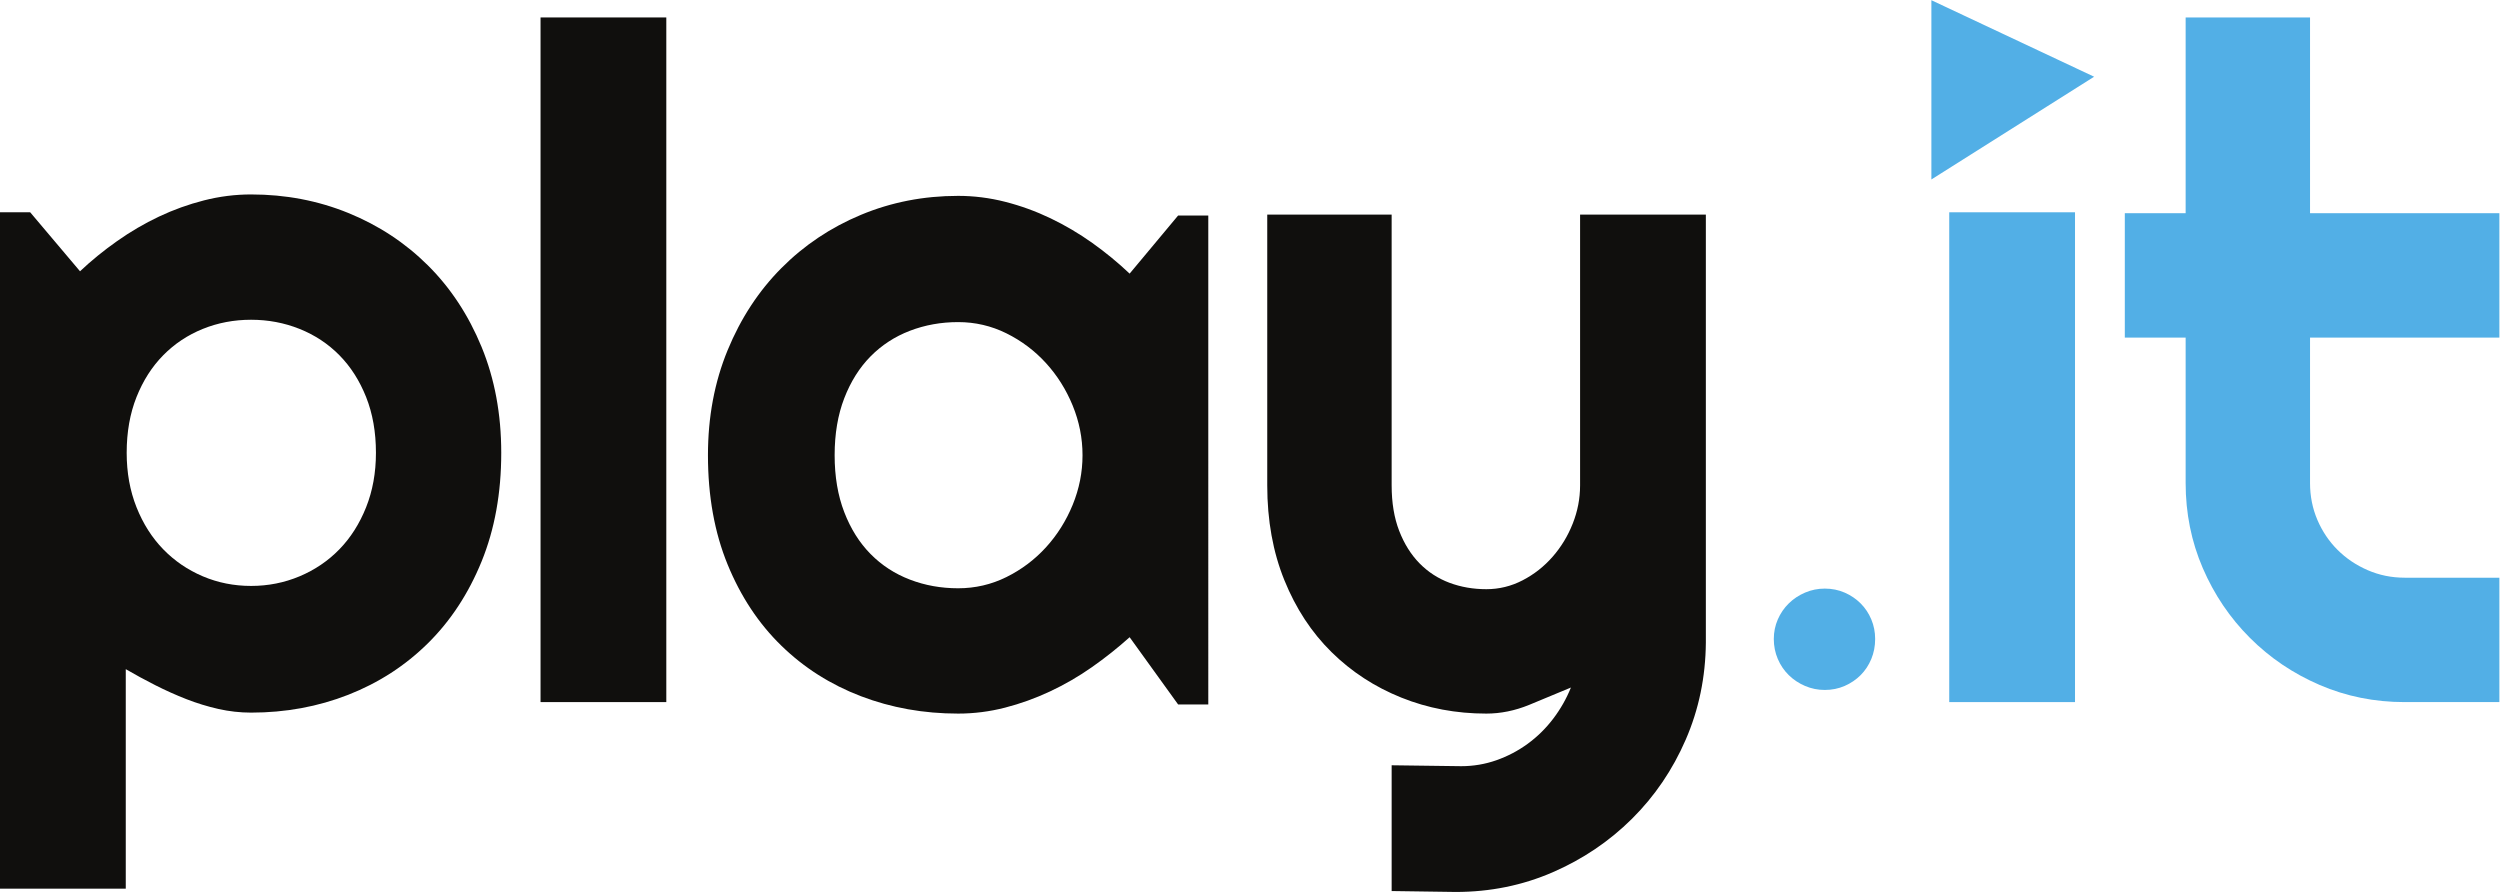
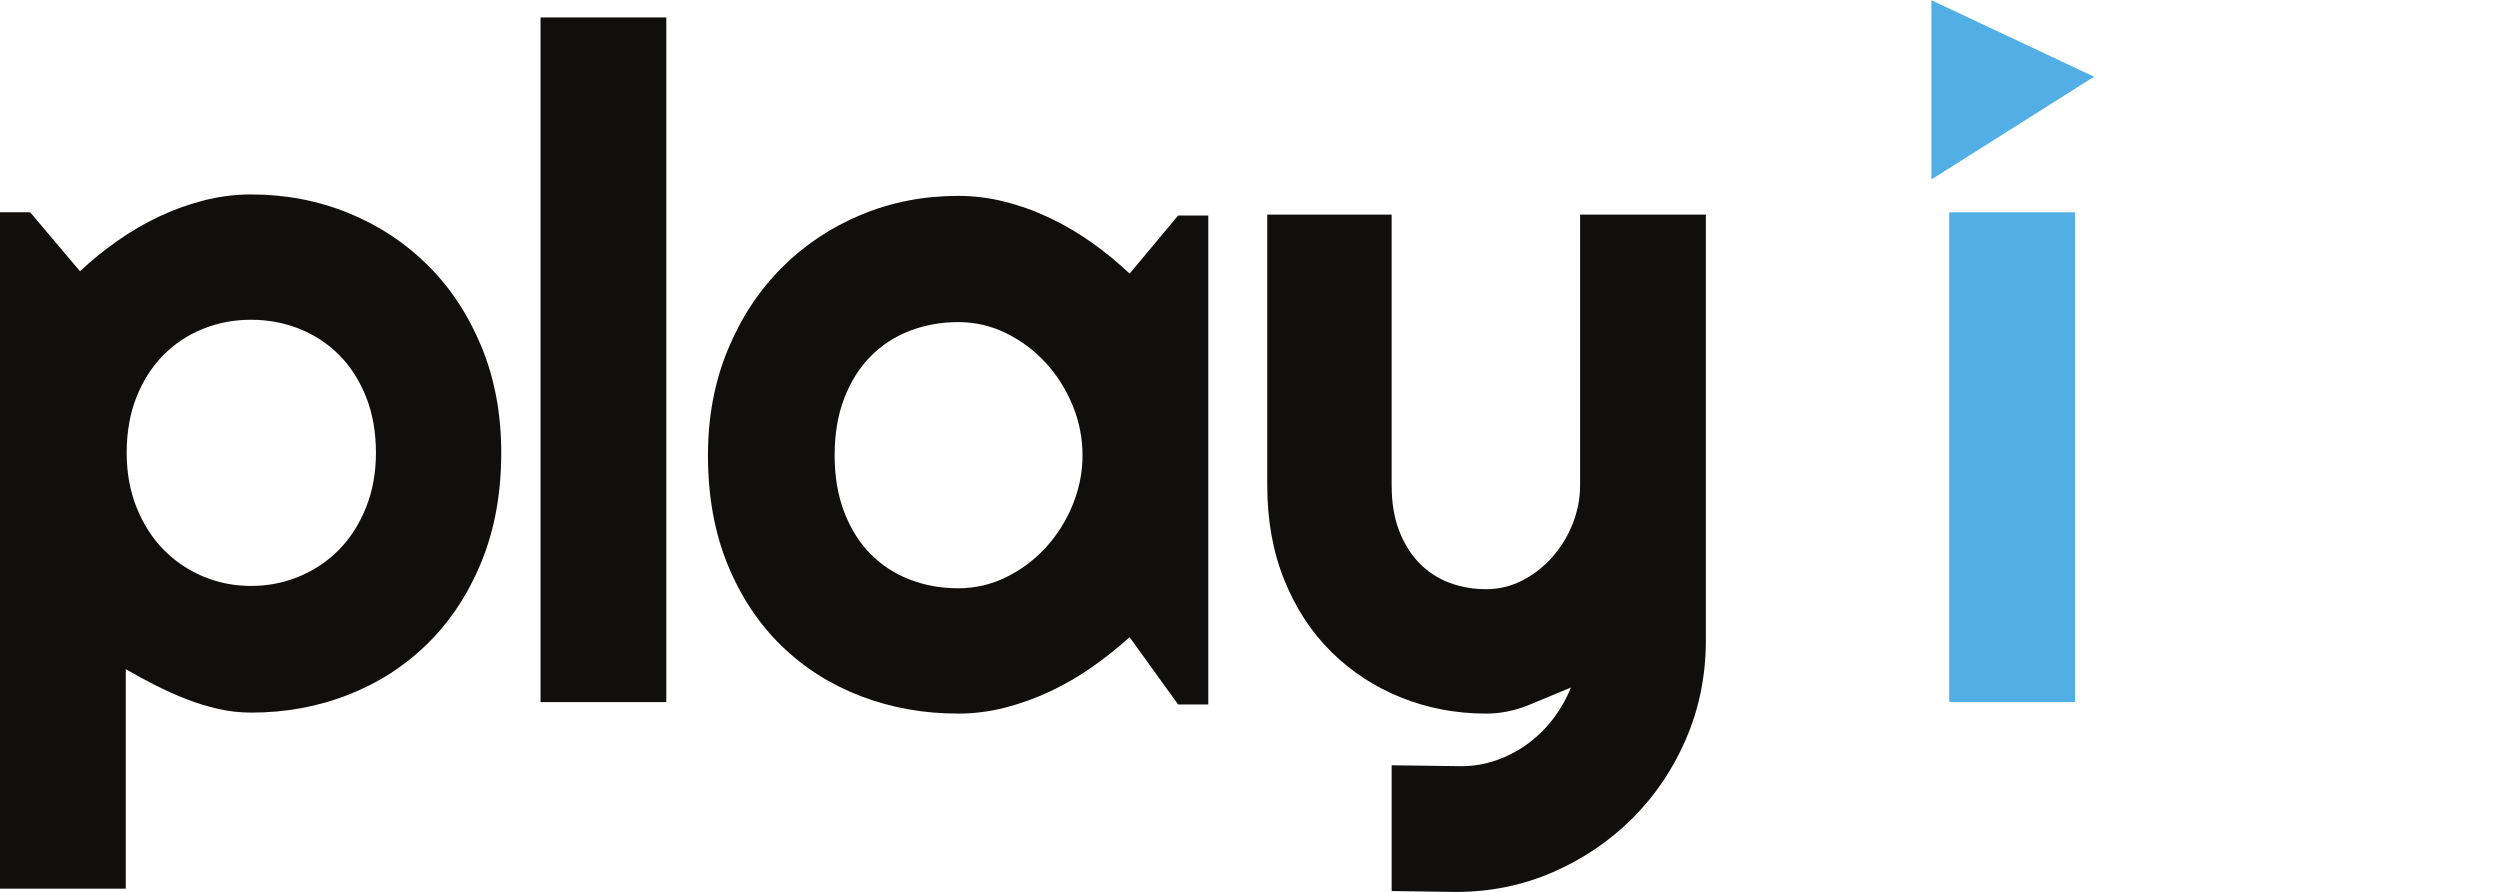
<svg xmlns="http://www.w3.org/2000/svg" viewBox="0 0 684.787 244.32" height="244.32" width="684.787" xml:space="preserve" id="svg2" version="1.1">
  <defs id="defs6" />
  <g transform="matrix(1.333,0,0,-1.333,0,244.32)" id="g10">
    <g transform="scale(0.1)" id="g12">
      <path id="path14" style="fill:#100f0d;fill-opacity:1;fill-rule:nonzero;stroke:none" d="m 1059.02,297.309 c 0,0 1.68,0 3.75,0 2.05,0 3.73,0 3.73,0 0,0 -1.68,0 -3.73,0 -2.07,0 -3.75,0 -3.75,0" />
      <path id="path16" style="fill:#100f0d;fill-opacity:1;fill-rule:nonzero;stroke:none" d="m 772.512,902.328 c 0,42.594 -6.746,80.817 -20.199,114.652 -13.497,33.83 -31.79,62.49 -54.973,85.99 -23.195,23.49 -50.477,41.49 -81.789,54.03 -31.305,12.53 -64.555,18.8 -99.606,18.8 -35.117,0 -68.136,-6.27 -99.16,-18.8 -30.988,-12.54 -58.101,-30.54 -81.265,-54.03 -23.2,-23.5 -41.504,-52.16 -54.997,-85.99 -13.46,-33.835 -20.214,-72.058 -20.214,-114.652 0,-40.742 6.754,-78.008 20.214,-111.84 13.493,-33.828 31.797,-62.648 54.997,-86.457 23.164,-23.832 50.277,-42.293 81.265,-55.449 31.024,-13.152 64.043,-19.742 99.16,-19.742 35.051,0 68.301,6.59 99.606,19.742 31.312,13.156 58.594,31.617 81.789,55.449 23.183,23.809 41.476,52.629 54.973,86.457 13.453,33.832 20.199,71.098 20.199,111.84 z M 258.434,6.691 H 0 V 1396.64 H 62.023 L 164.438,1275.41 c 23.203,21.93 48.574,42.6 76.171,62.03 27.539,19.42 56.223,36.19 85.957,50.29 29.778,14.1 60.641,25.21 92.571,33.36 31.972,8.14 64.215,12.21 96.808,12.21 70.793,0 137.356,-12.68 199.707,-38.06 62.328,-25.37 116.848,-61.25 163.528,-107.6 46.675,-46.38 83.465,-102.3 110.425,-167.76 C 1016.51,1054.4 1030,981.875 1030,902.328 1030,819.621 1016.51,745.219 989.605,679.121 962.645,613.012 925.855,556.961 879.18,510.879 832.5,464.852 777.98,429.609 715.652,405.172 653.301,380.73 586.738,368.52 515.945,368.52 c -22.55,0 -44.972,2.511 -67.218,7.519 -22.219,5.031 -44.157,11.75 -65.758,20.18 -21.614,8.472 -42.934,18.019 -63.938,28.691 -20.984,10.641 -41.187,21.621 -60.597,32.91 V 6.691" />
      <path id="path18" style="fill:#100f0d;fill-opacity:1;fill-rule:nonzero;stroke:none" d="M 1369.18,390.141 H 1110.75 V 1797 h 258.43 V 390.141" />
      <path id="path20" style="fill:#100f0d;fill-opacity:1;fill-rule:nonzero;stroke:none" d="m 2224.45,897.484 c 0,35.094 -6.76,69.086 -20.21,101.981 -13.48,32.885 -31.81,62.025 -54.97,87.395 -23.19,25.39 -50.29,45.73 -81.29,61.09 -31.02,15.34 -64.08,23.03 -99.18,23.03 -35.08,0 -68.11,-5.96 -99.14,-17.85 -30.98,-11.93 -57.95,-29.47 -80.81,-52.64 -22.85,-23.19 -40.87,-51.85 -54.02,-85.99 -13.18,-34.148 -19.76,-73.152 -19.76,-117.016 0,-43.847 6.58,-82.855 19.76,-117.004 13.15,-34.14 31.17,-62.82 54.02,-85.98 22.86,-23.191 49.83,-40.738 80.81,-52.609 31.03,-11.93 64.06,-17.86 99.14,-17.86 35.1,0 68.16,7.649 99.18,23.008 31,15.332 58.1,35.699 81.29,61.09 23.16,25.371 41.49,54.512 54.97,87.383 13.45,32.91 20.21,66.883 20.21,101.972 z M 2482.89,385.32 h -62.03 l -99.6,138.141 c -24.45,-21.93 -50.29,-42.441 -77.52,-61.539 -27.27,-19.133 -55.93,-35.731 -85.99,-49.832 -30.1,-14.102 -60.98,-25.231 -92.61,-33.371 -31.61,-8.129 -63.76,-12.207 -96.34,-12.207 -70.79,0 -137.35,11.91 -199.67,35.718 -62.36,23.801 -116.86,58.399 -163.54,103.84 -46.67,45.418 -83.49,101.02 -110.43,166.821 -26.94,65.789 -40.4,140.64 -40.4,224.593 0,78.321 13.46,150.216 40.4,215.696 26.94,65.46 63.76,121.71 110.43,168.69 46.68,47 101.18,83.47 163.54,109.5 62.32,25.99 128.88,38.99 199.67,38.99 32.58,0 64.88,-4.07 96.83,-12.23 31.96,-8.14 62.97,-19.42 93.03,-33.81 30.08,-14.44 58.73,-31.36 86,-50.76 27.26,-19.42 52.77,-40.42 76.6,-62.97 l 99.6,119.37 h 62.03 V 385.32" />
      <path id="path22" style="fill:#100f0d;fill-opacity:1;fill-rule:nonzero;stroke:none" d="M 2859.66,1.879 V 260.32 l 142.86,-1.879 c 25.05,0 49.18,4.079 72.35,12.207 23.17,8.153 44.65,19.434 64.38,33.832 19.73,14.43 37.13,31.5 52.17,51.239 15.05,19.73 27.27,41.179 36.65,64.363 -28.19,-11.91 -56.86,-23.82 -86,-35.723 -29.12,-11.89 -58.42,-17.847 -87.86,-17.847 -62.01,0 -120.29,10.968 -174.8,32.91 -54.51,21.91 -102.31,53.078 -143.3,93.476 -41.08,40.434 -73.32,89.614 -96.8,147.571 -23.51,57.929 -35.27,122.953 -35.27,195.004 v 556.347 h 255.62 V 835.473 c 0,-35.703 5.18,-66.871 15.51,-93.504 10.33,-26.637 24.31,-48.879 41.82,-66.731 17.54,-17.847 38.08,-31.168 61.55,-39.949 23.51,-8.777 48.72,-13.141 75.67,-13.141 26.29,0 51.21,6.102 74.71,18.321 23.5,12.211 44,28.32 61.54,48.402 17.54,20.039 31.33,42.738 41.33,68.141 10.04,25.359 15.08,51.519 15.08,78.461 v 556.347 h 258.44 V 512.199 c -0.63,-70.82 -14.42,-137.219 -41.37,-199.25 -26.93,-62.027 -63.75,-116.219 -110.43,-162.59 -46.68,-46.347 -101,-83.007 -163.05,-109.961 C 3128.46,13.48 3062.05,0 2991.25,0 l -131.59,1.879" />
-       <path id="path24" style="fill:#52afe6;fill-opacity:1;fill-rule:nonzero;stroke:none" d="m 3853.2,519.871 c 0,-14.633 -2.63,-28.34 -7.91,-41.121 -5.29,-12.789 -12.6,-23.84 -21.94,-33.191 -9.34,-9.329 -20.29,-16.75 -32.89,-22.239 -12.59,-5.48 -26.15,-8.218 -40.8,-8.218 -14.2,0 -27.68,2.738 -40.49,8.218 -12.77,5.489 -23.96,12.91 -33.47,22.239 -9.57,9.351 -17.05,20.402 -22.55,33.191 -5.47,12.781 -8.23,26.488 -8.23,41.121 0,14.199 2.76,27.57 8.23,40.168 5.5,12.582 12.98,23.543 22.55,32.891 9.51,9.34 20.7,16.742 33.47,22.23 12.81,5.481 26.29,8.211 40.49,8.211 14.65,0 28.21,-2.73 40.8,-8.211 12.6,-5.488 23.55,-12.89 32.89,-22.23 9.34,-9.348 16.65,-20.309 21.94,-32.891 5.28,-12.598 7.91,-25.969 7.91,-40.168" />
      <path id="path26" style="fill:#52afe6;fill-opacity:1;fill-rule:nonzero;stroke:none" d="M 4263.89,390.141 H 4005.46 V 1396.64 h 258.43 V 390.141" />
-       <path id="path28" style="fill:#52afe6;fill-opacity:1;fill-rule:nonzero;stroke:none" d="m 4941.38,390.141 c -62.03,0 -120.27,11.738 -174.8,35.23 -54.52,23.5 -102.33,55.77 -143.32,96.82 -41.05,41.02 -73.31,88.797 -96.82,143.289 -23.48,54.52 -35.21,112.79 -35.21,174.817 v 298.843 h -125 v 255.65 h 125 V 1797 h 255.6 v -402.21 h 389.08 V 1139.14 H 4746.83 V 840.297 c 0,-26.957 5.04,-52.156 15.06,-75.668 10.02,-23.488 23.79,-44 41.34,-61.527 17.54,-17.571 38.2,-31.493 62.04,-41.852 23.79,-10.328 49.16,-15.5 76.11,-15.5 h 194.53 V 390.141 h -194.53" />
      <path id="path30" style="fill:#52afe6;fill-opacity:1;fill-rule:nonzero;stroke:none" d="m 3968.76,1832.44 334.38,-157.23 -334.38,-211.14 z" />
    </g>
  </g>
</svg>